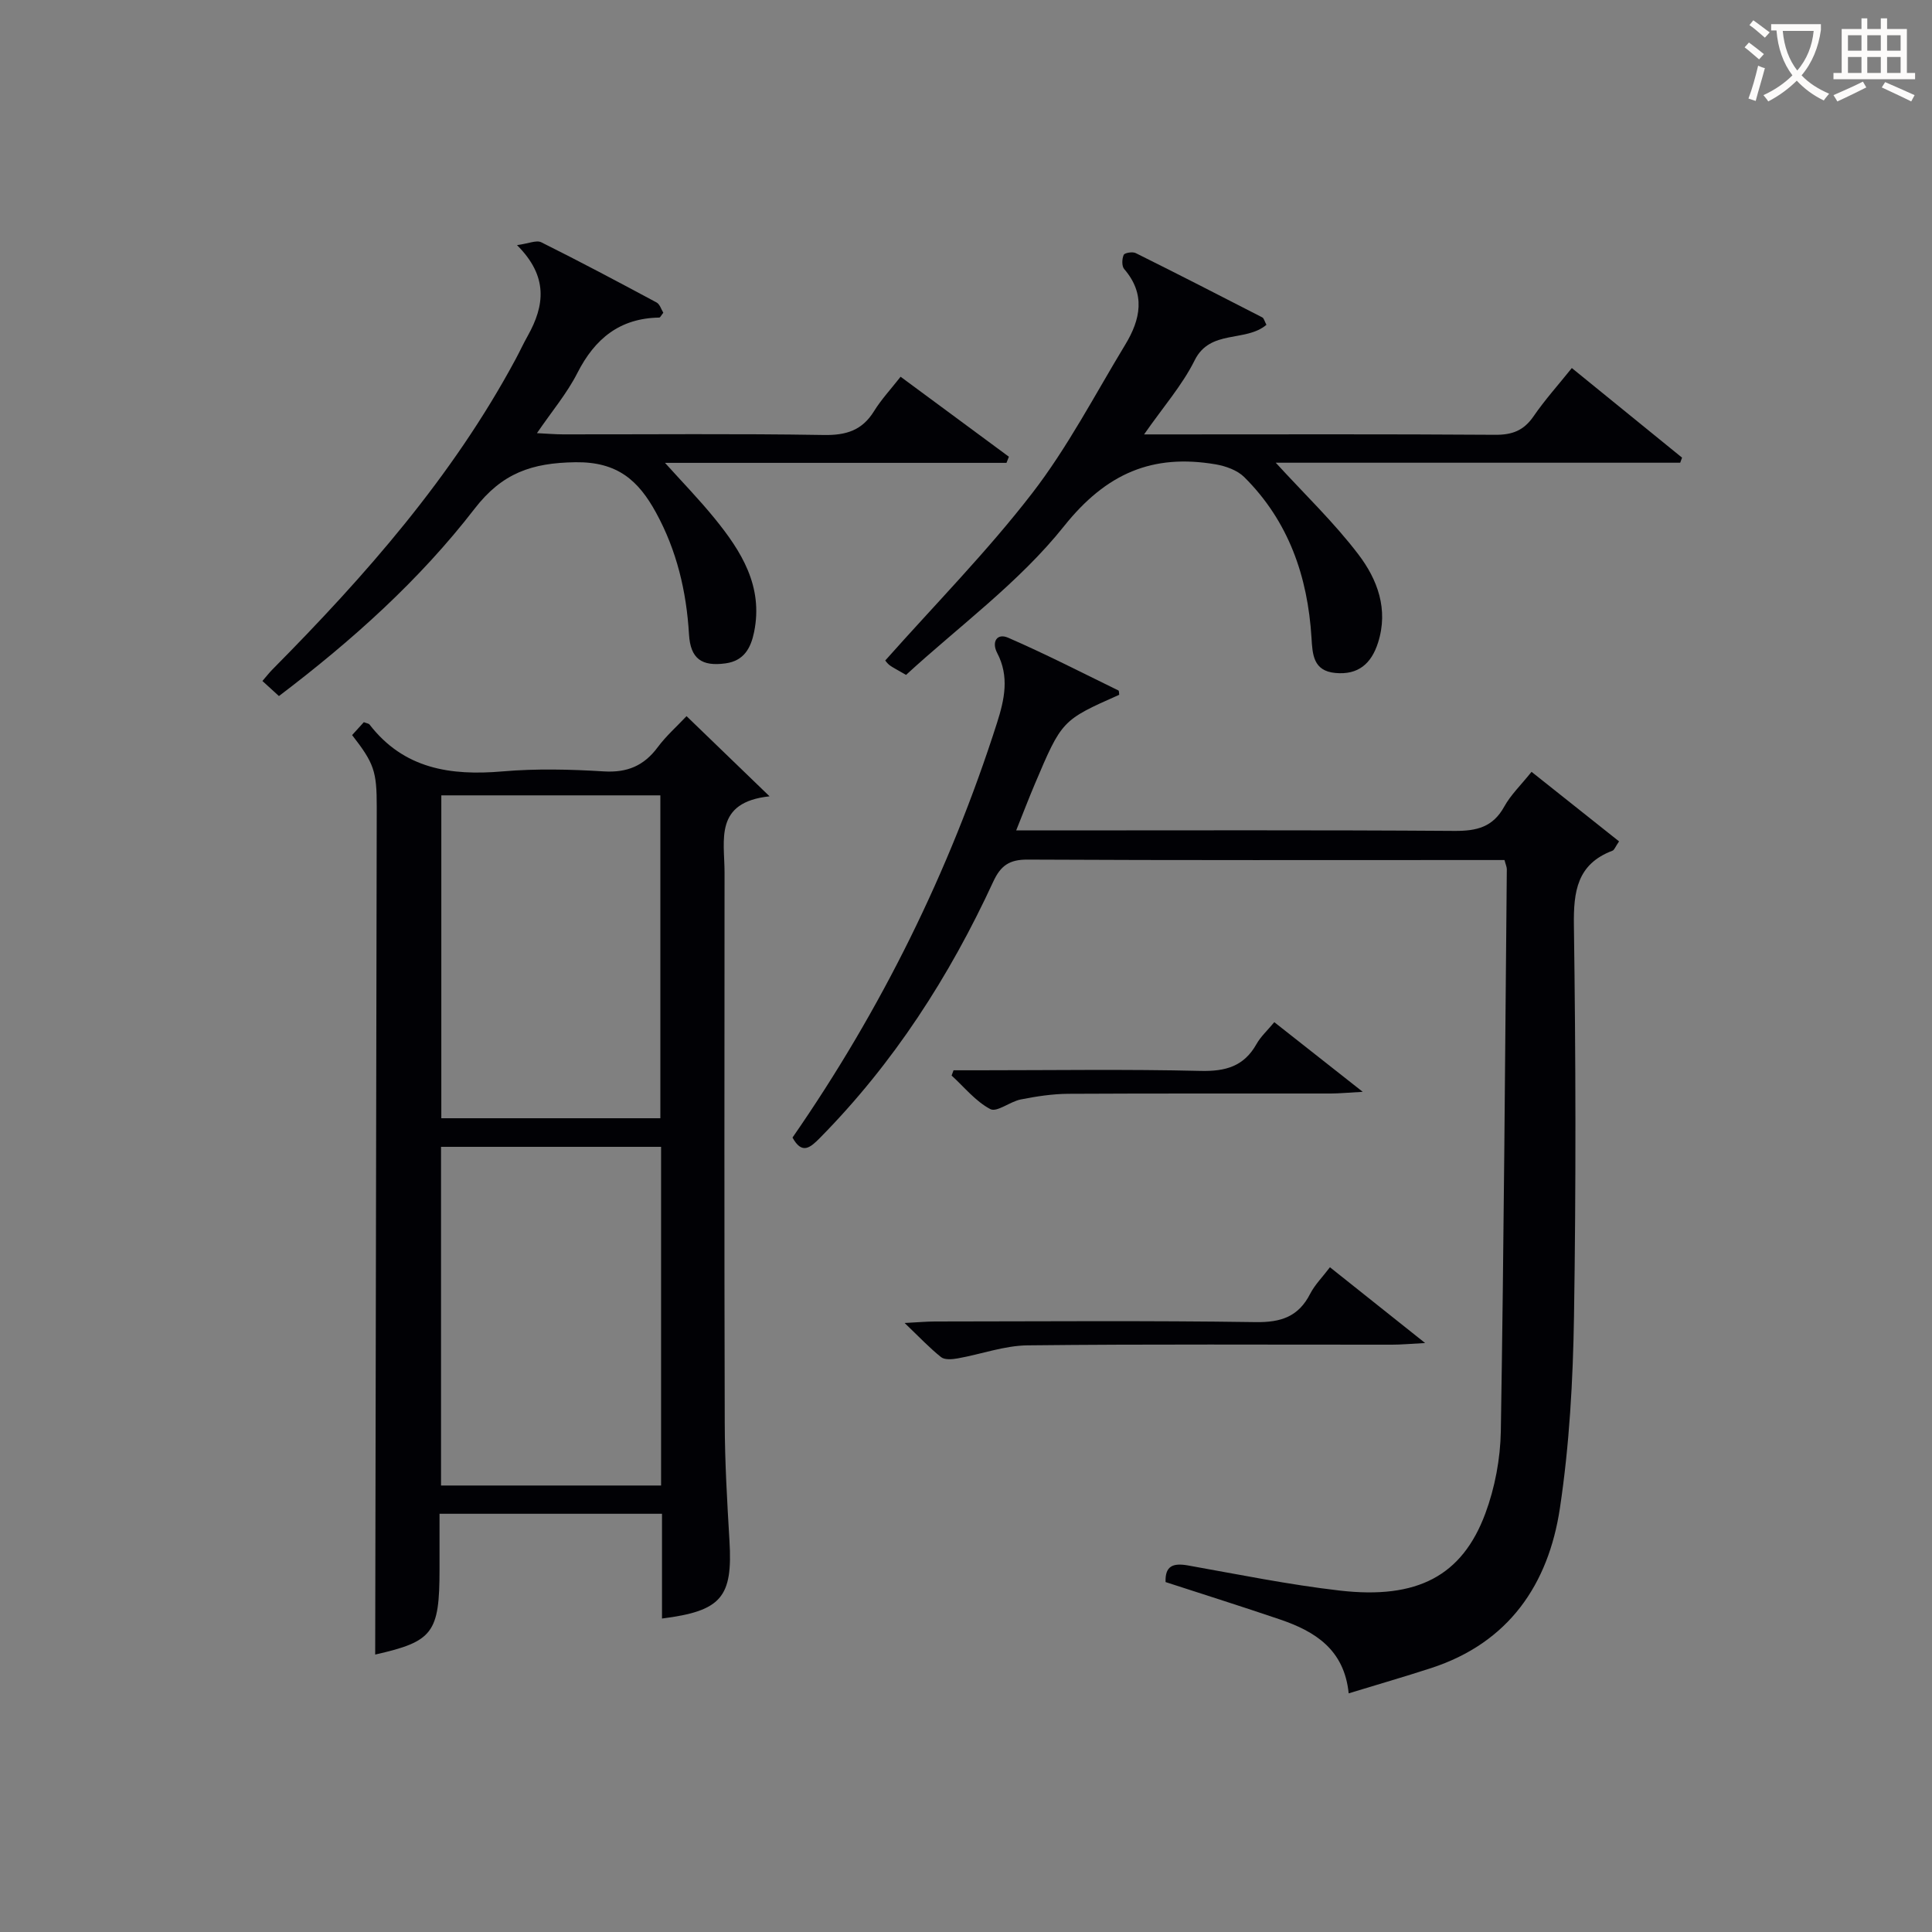
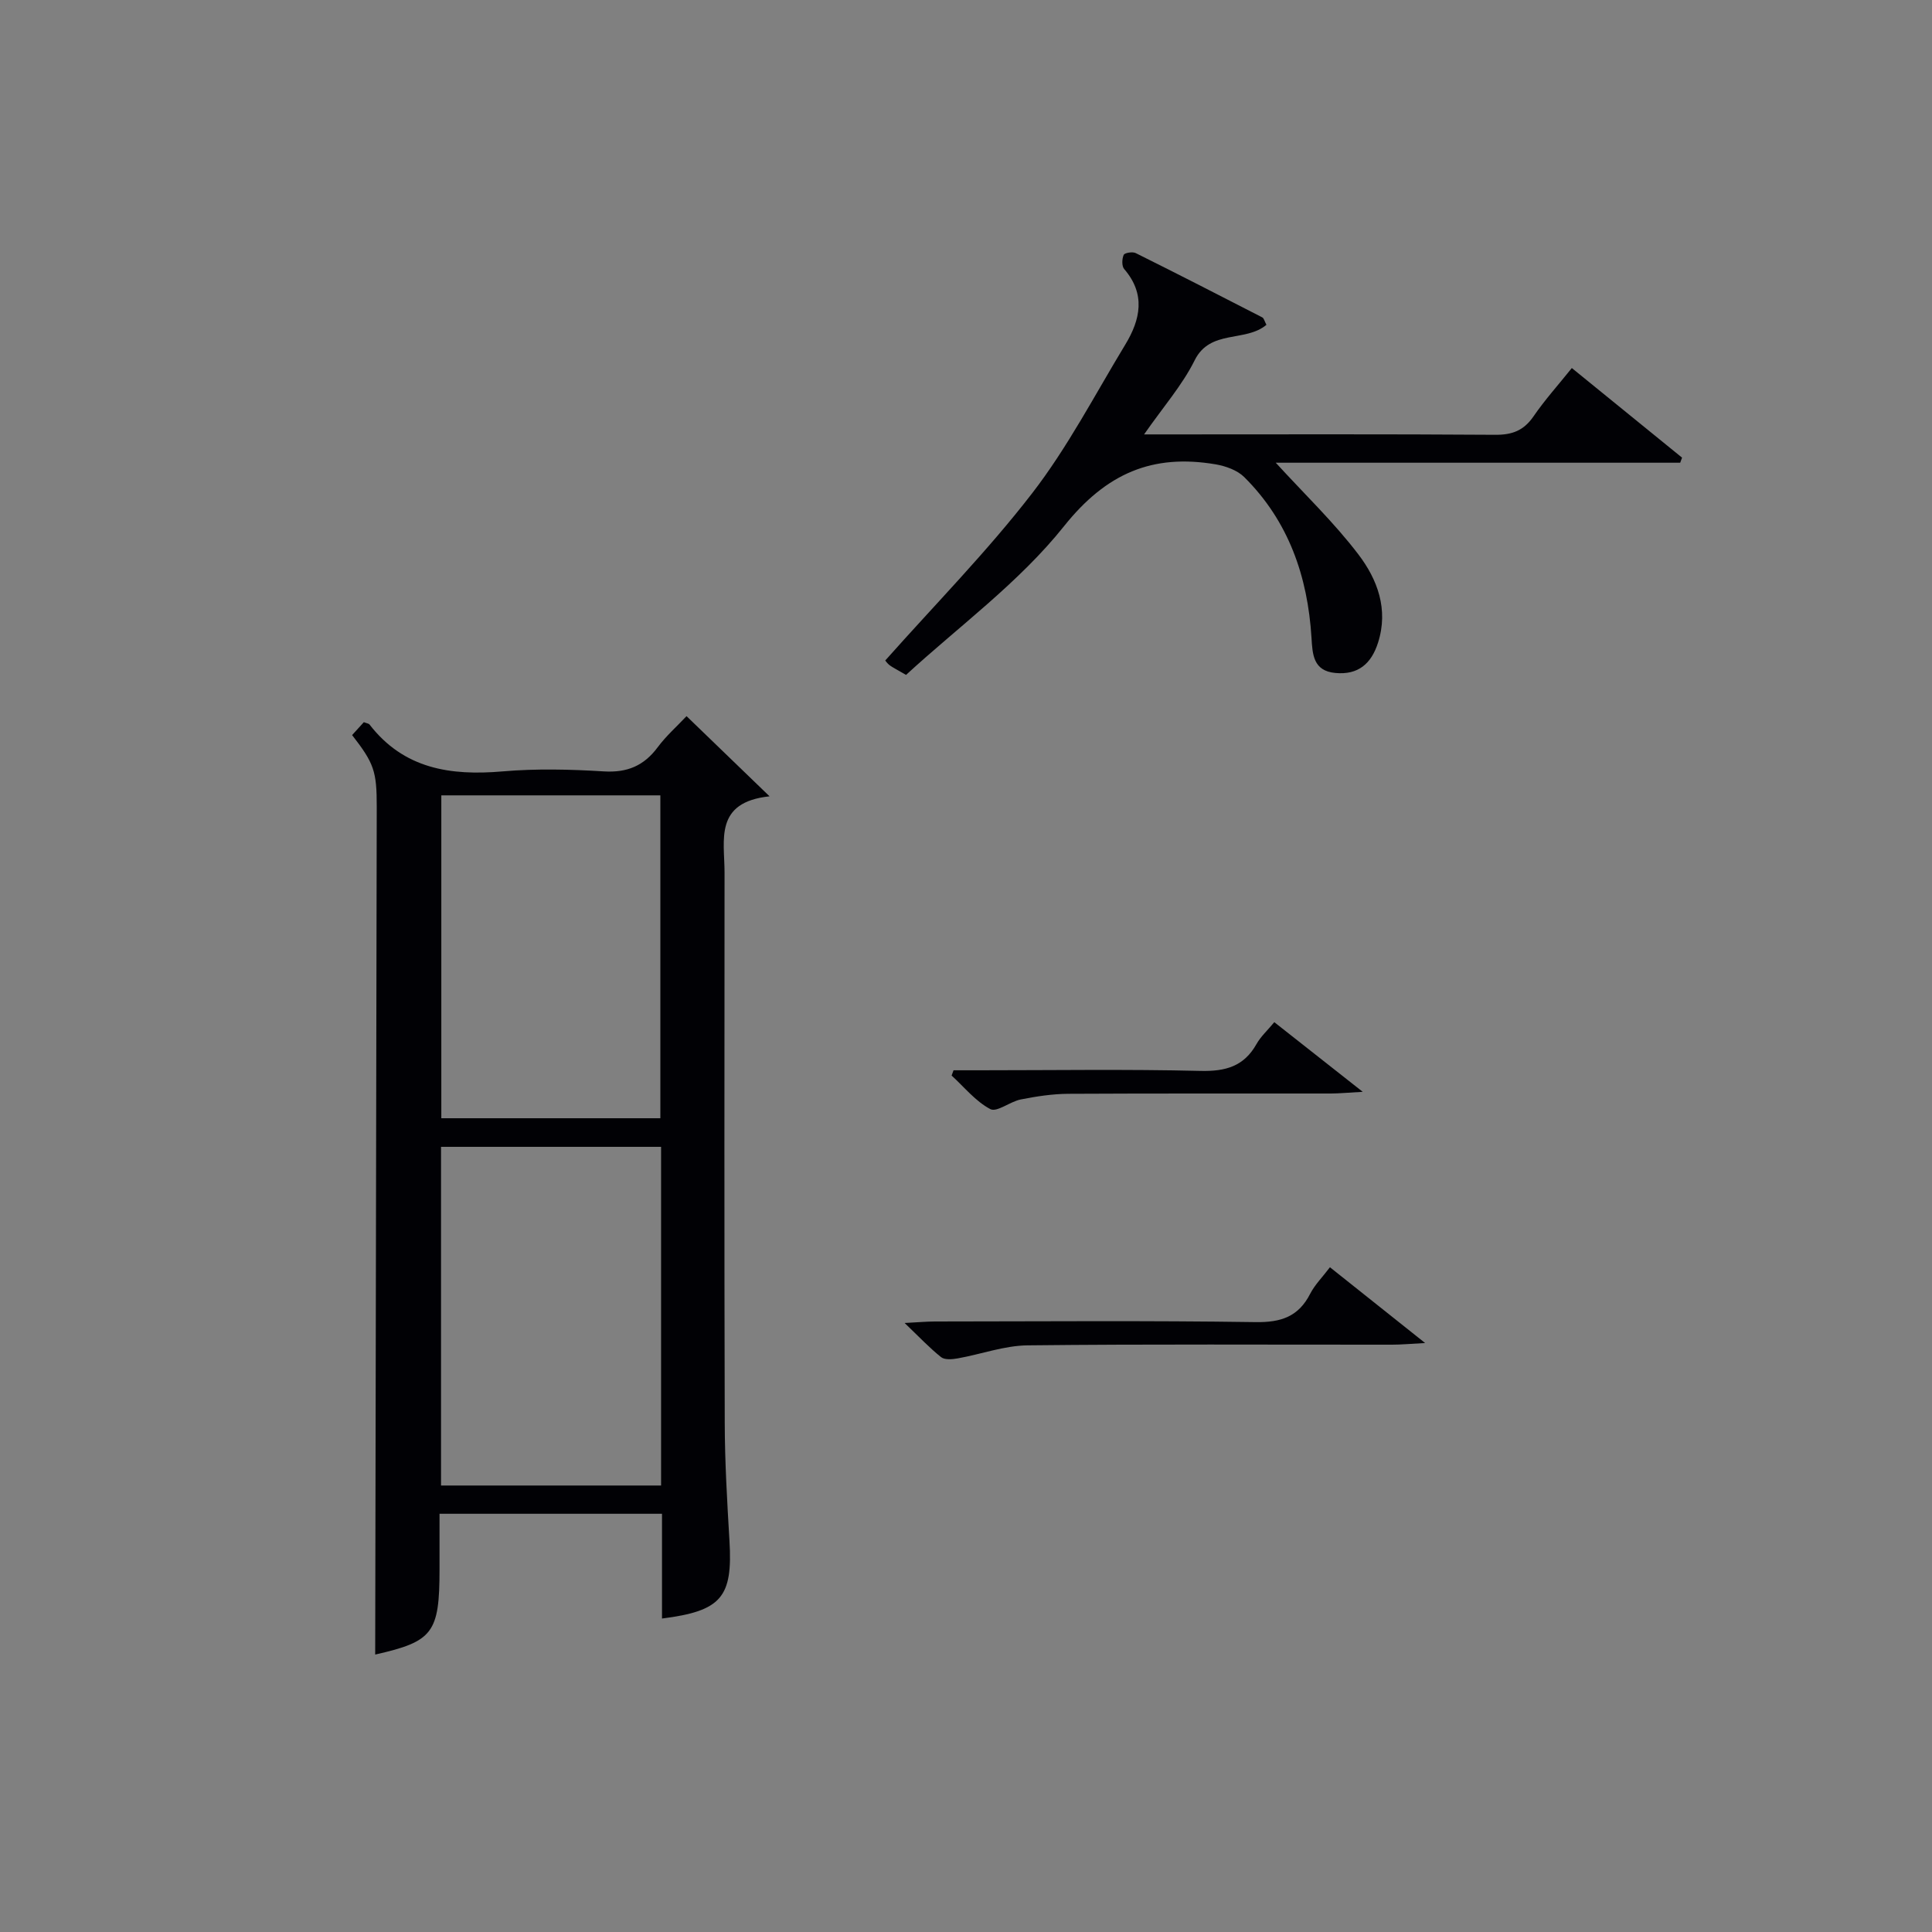
<svg xmlns="http://www.w3.org/2000/svg" enable-background="new 0 0 400 400" viewBox="0 0 400 400">
  <rect x="0" y="0" width="400" height="400" fill="#808080" stroke="none" />
  <g fill="#010105">
    <path d="m91 313.41v11.5c0 13.21-1.37 14.94-13.32 17.65.11-58.36.22-116.92.32-175.48.01-7.4-.55-9.04-5.1-14.89.81-.89 1.65-1.81 2.43-2.67.58.23 1 .26 1.18.49 7.1 9.18 16.75 10.63 27.54 9.7 6.95-.6 14.01-.43 20.98 0 4.83.29 8.28-1.16 11.13-4.99 1.77-2.38 4.05-4.39 5.98-6.45 5.49 5.3 10.87 10.49 17.19 16.6-11.52 1.22-9.32 9.06-9.32 15.76-.02 37.99-.07 75.99.04 113.98.02 8.14.5 16.29.98 24.42.69 11.65-1.65 14.51-13.97 16.07 0-7.15 0-14.25 0-21.69-15.44 0-30.48 0-46.06 0zm45.87-75.97c-15.53 0-30.57 0-45.56 0v70.12h45.56c0-23.5 0-46.62 0-70.12zm-45.5-72.77v66.85h45.35c0-22.47 0-44.53 0-66.85-15.17 0-30.08 0-45.35 0z" />
-     <path d="m231.72 143.85c-11.86 5.27-11.87 5.26-17.5 18.55-1.22 2.88-2.34 5.81-3.83 9.53h5.8c28.32 0 56.64-.1 84.96.1 4.59.03 7.94-.78 10.28-5.02 1.34-2.43 3.44-4.44 5.66-7.21 6.15 4.88 12.13 9.64 18.12 14.4-.8 1.16-.98 1.78-1.35 1.92-7.34 2.78-8.1 8.42-8 15.48.38 26.98.45 53.98.02 80.95-.21 13.26-.95 26.62-2.92 39.72-2.38 15.77-10.59 27.85-26.64 33.08-5.49 1.79-11.04 3.39-17.09 5.24-.92-9.1-6.99-12.84-14.22-15.3-7.83-2.66-15.73-5.15-23.69-7.74-.13-3.39 1.59-3.98 4.65-3.44 10.45 1.86 20.88 3.99 31.41 5.2 16.05 1.85 25.33-3.03 30.14-15.95 1.99-5.36 3.11-11.33 3.21-17.05.63-38.78.88-77.58 1.24-116.36 0-.46-.23-.92-.48-1.89-1.58 0-3.19 0-4.81 0-31.32 0-62.64.07-93.95-.09-3.77-.02-5.56 1.26-7.09 4.57-9.06 19.62-20.62 37.58-35.87 53.04-2.02 2.05-3.72 3.52-5.69-.06 18.36-26.49 32.51-55.11 42.34-85.85 1.55-4.86 2.59-9.61.03-14.49-1.18-2.26-.06-4.16 2.27-3.15 7.73 3.36 15.25 7.22 22.83 10.92.16.08.12.59.17.9z" />
    <path d="m264.13 95.8c5.97 6.53 12.07 12.36 17.12 19 3.93 5.16 6.26 11.35 4.06 18.25-1.39 4.37-4.12 6.73-8.85 6.28-4.57-.43-4.72-3.82-4.93-7.3-.78-12.68-4.74-24.13-13.92-33.25-1.44-1.43-3.83-2.28-5.9-2.64-13.08-2.22-22.65 1.81-31.43 12.82-9.3 11.66-21.81 20.76-32.69 30.77-1.99-1.16-2.74-1.51-3.4-2-.49-.37-.85-.92-.91-.98 10.32-11.62 21.1-22.56 30.41-34.62 7.37-9.54 13.01-20.43 19.29-30.79 3.14-5.18 4.26-10.44-.23-15.64-.52-.61-.47-2.1-.1-2.93.19-.43 1.84-.7 2.49-.37 8.77 4.36 17.49 8.83 26.2 13.31.35.18.47.81.86 1.54-4.34 3.67-11.65.87-14.86 7.35-2.56 5.15-6.49 9.62-10.47 15.34h5.22c22.49 0 44.98-.08 67.47.08 3.53.03 5.92-.88 7.94-3.82 2.34-3.41 5.13-6.51 7.93-10 7.78 6.33 15.3 12.44 22.82 18.55-.13.35-.25.7-.38 1.05-27.99 0-55.99 0-83.74 0z" />
-     <path d="m107.04 50.75c2.39-.32 4.02-1.09 5.02-.59 8.03 4 15.96 8.21 23.87 12.46.69.37.99 1.47 1.4 2.13-.43.54-.63.99-.83 1-8.16.13-13.34 4.35-16.96 11.47-2.14 4.22-5.28 7.93-8.37 12.46 2.26.11 3.84.25 5.42.25 17.99.02 35.99-.17 53.98.13 4.64.08 7.94-.96 10.4-4.95 1.48-2.39 3.43-4.49 5.49-7.11 7.5 5.54 14.96 11.05 22.42 16.56-.17.42-.34.85-.5 1.27-23.66 0-47.33 0-70.7 0 3.52 3.91 7.06 7.55 10.25 11.47 5.56 6.82 10.13 14.09 8.2 23.55-.67 3.29-2.08 5.96-5.89 6.49-4.97.69-7.29-.96-7.59-6-.53-8.91-2.53-17.36-6.84-25.23-3.62-6.6-7.94-10.53-16.67-10.41-9.04.13-15.18 2.23-20.9 9.65-11.42 14.79-25.34 27.27-40.49 38.76-1.13-1.03-2.17-1.98-3.42-3.12.82-.95 1.41-1.71 2.08-2.39 19.27-19.45 37.26-39.9 50.33-64.21.87-1.61 1.63-3.28 2.53-4.87 3.49-6.24 4.29-12.28-2.23-18.77z" />
    <path d="m275.35 262.37c6.29 5.01 12.37 9.84 19.71 15.69-3.17.17-5 .34-6.83.34-25.15.02-50.31-.14-75.46.14-4.84.05-9.64 1.84-14.49 2.7-1.12.2-2.69.34-3.44-.26-2.41-1.92-4.54-4.19-7.55-7.07 2.75-.14 4.48-.3 6.21-.31 22.15-.02 44.31-.2 66.46.13 5.27.08 8.89-1.13 11.31-5.89.98-1.89 2.56-3.45 4.08-5.47z" />
-     <path d="m197.42 221.59h5.23c15.31 0 30.63-.24 45.93.13 5.17.12 8.97-.94 11.57-5.57.87-1.55 2.26-2.8 3.68-4.52 5.81 4.57 11.48 9.04 18.31 14.42-3.11.17-4.83.34-6.55.35-18.14.02-36.28-.04-54.42.06-3.28.02-6.6.53-9.83 1.17-2.21.43-4.94 2.71-6.3 2-3.05-1.6-5.39-4.55-8.02-6.95.12-.36.26-.73.4-1.09z" />
+     <path d="m197.42 221.59h5.23c15.31 0 30.63-.24 45.93.13 5.17.12 8.97-.94 11.57-5.57.87-1.55 2.26-2.8 3.68-4.52 5.81 4.57 11.48 9.04 18.31 14.42-3.11.17-4.83.34-6.55.35-18.14.02-36.28-.04-54.42.06-3.28.02-6.6.53-9.83 1.17-2.21.43-4.94 2.71-6.3 2-3.05-1.6-5.39-4.55-8.02-6.95.12-.36.26-.73.4-1.09" />
  </g>
-   <path d="m362.1 8.8c1.1.8 2.1 1.6 3.1 2.4l-1 1.1c-1.3-1.1-2.3-2-3-2.5zm1.9 4.8c.5.2.9.4 1.4.5-.6 2.3-1.3 4.5-1.9 6.8l-1.5-.5c.8-2.1 1.4-4.3 2-6.8zm-1-9.4c1.3.9 2.4 1.8 3.4 2.5l-1 1.1c-1.4-1.2-2.4-2.1-3.2-2.6zm3.7 2.2v-1.4h10.3v1.2c-.5 3.6-1.8 6.8-4 9.4 1.5 1.6 3.4 2.8 5.7 3.8-.3.4-.7.8-1.1 1.4-2.3-1.1-4.1-2.5-5.6-4.1-1.6 1.6-3.6 3.1-5.9 4.3-.3-.5-.7-.9-1-1.3 2.4-1.1 4.4-2.5 6-4.1-1.9-2.5-3-5.6-3.3-9.3h-1.1zm8.8 0h-6.4c.3 3.3 1.3 6 3 8.2 2-2.3 3.1-5.1 3.4-8.2z" fill="#fcfbfa" />
-   <path d="m385.3 3.8h1.3v2.2h2.8v-2.2h1.3v2.2h4.1v9.1h1.7v1.3h-16.9v-1.3h1.7v-9.1h4.1v-2.2zm.4 13.1.7 1.2c-1.8.9-3.8 1.9-6 2.9-.2-.4-.5-.8-.8-1.3 2.3-1 4.3-1.9 6.1-2.8zm-3.1-6.4h2.8v-3.2h-2.8zm0 4.6h2.8v-3.3h-2.8zm4-4.6h2.8v-3.2h-2.8zm0 4.6h2.8v-3.3h-2.8zm3.7 1.9c2.1.9 4.1 1.8 6.1 2.7l-.7 1.3c-2.2-1.1-4.2-2-6.1-2.9zm3.2-9.7h-2.8v3.2h2.8zm-2.8 7.8h2.8v-3.3h-2.8z" fill="#fcfbfa" />
</svg>